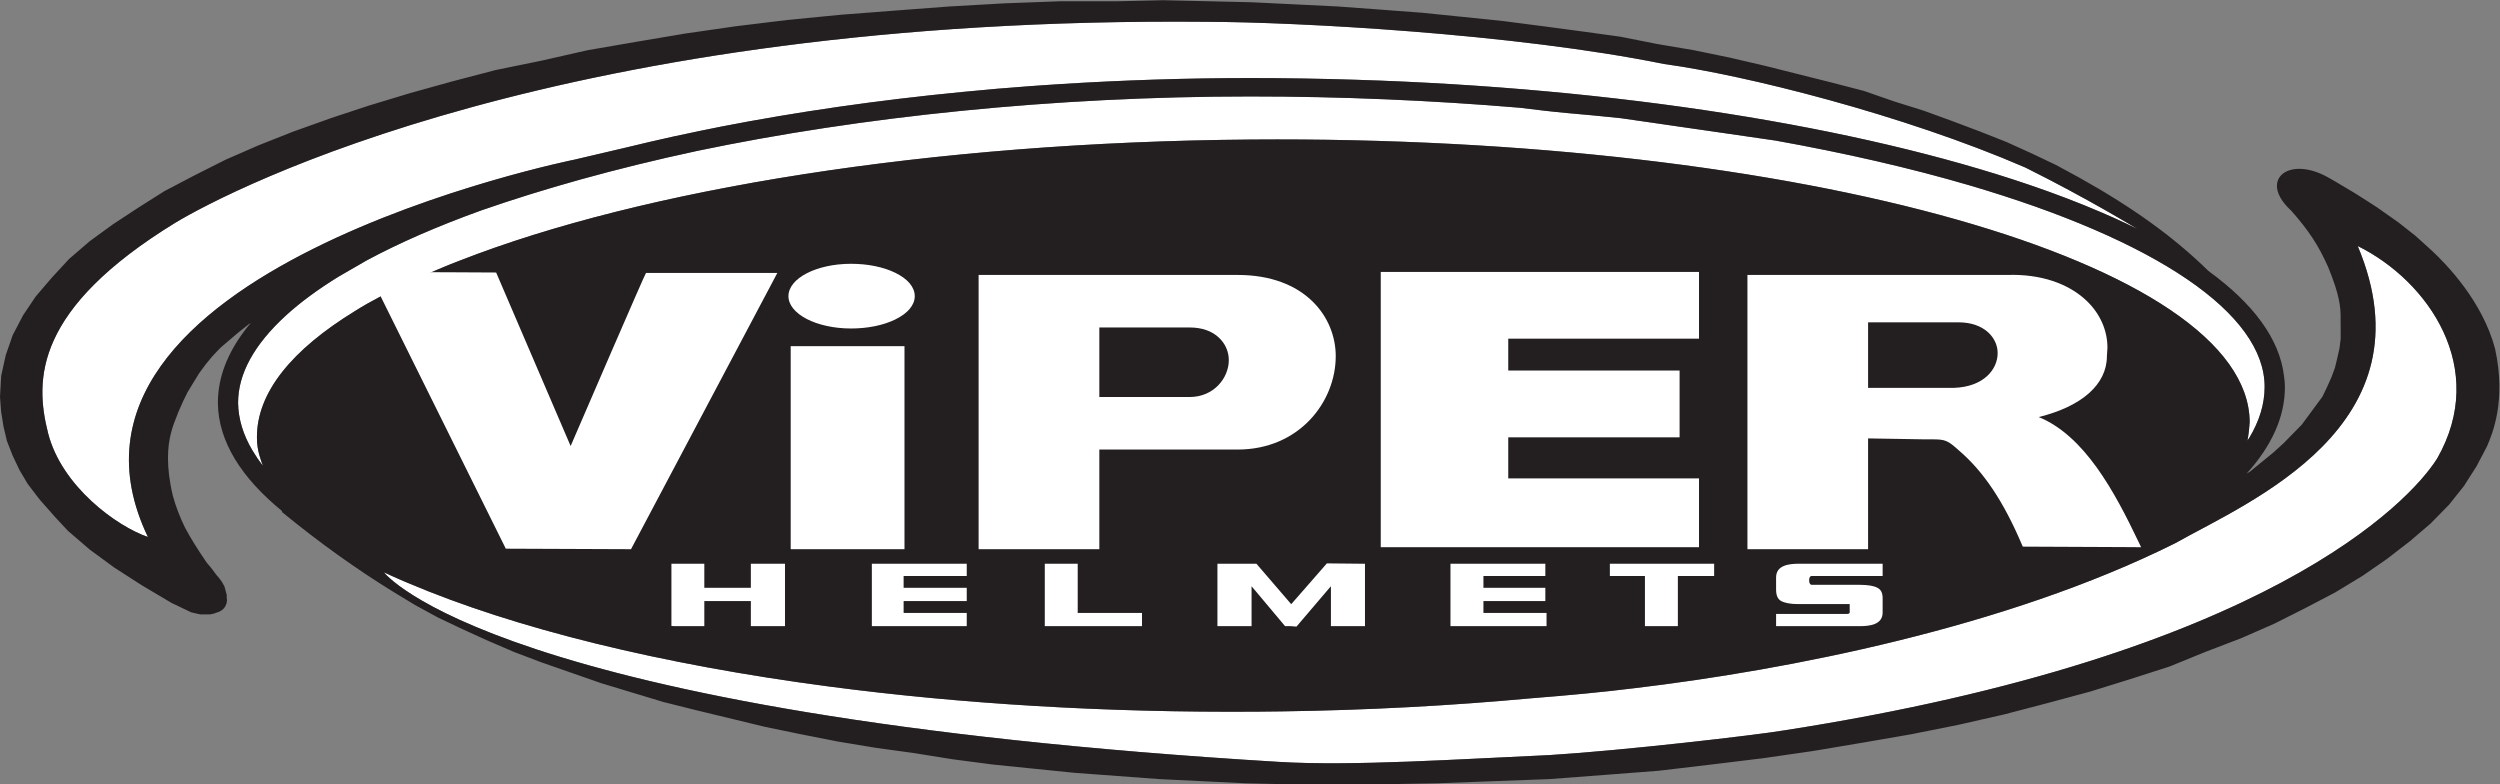
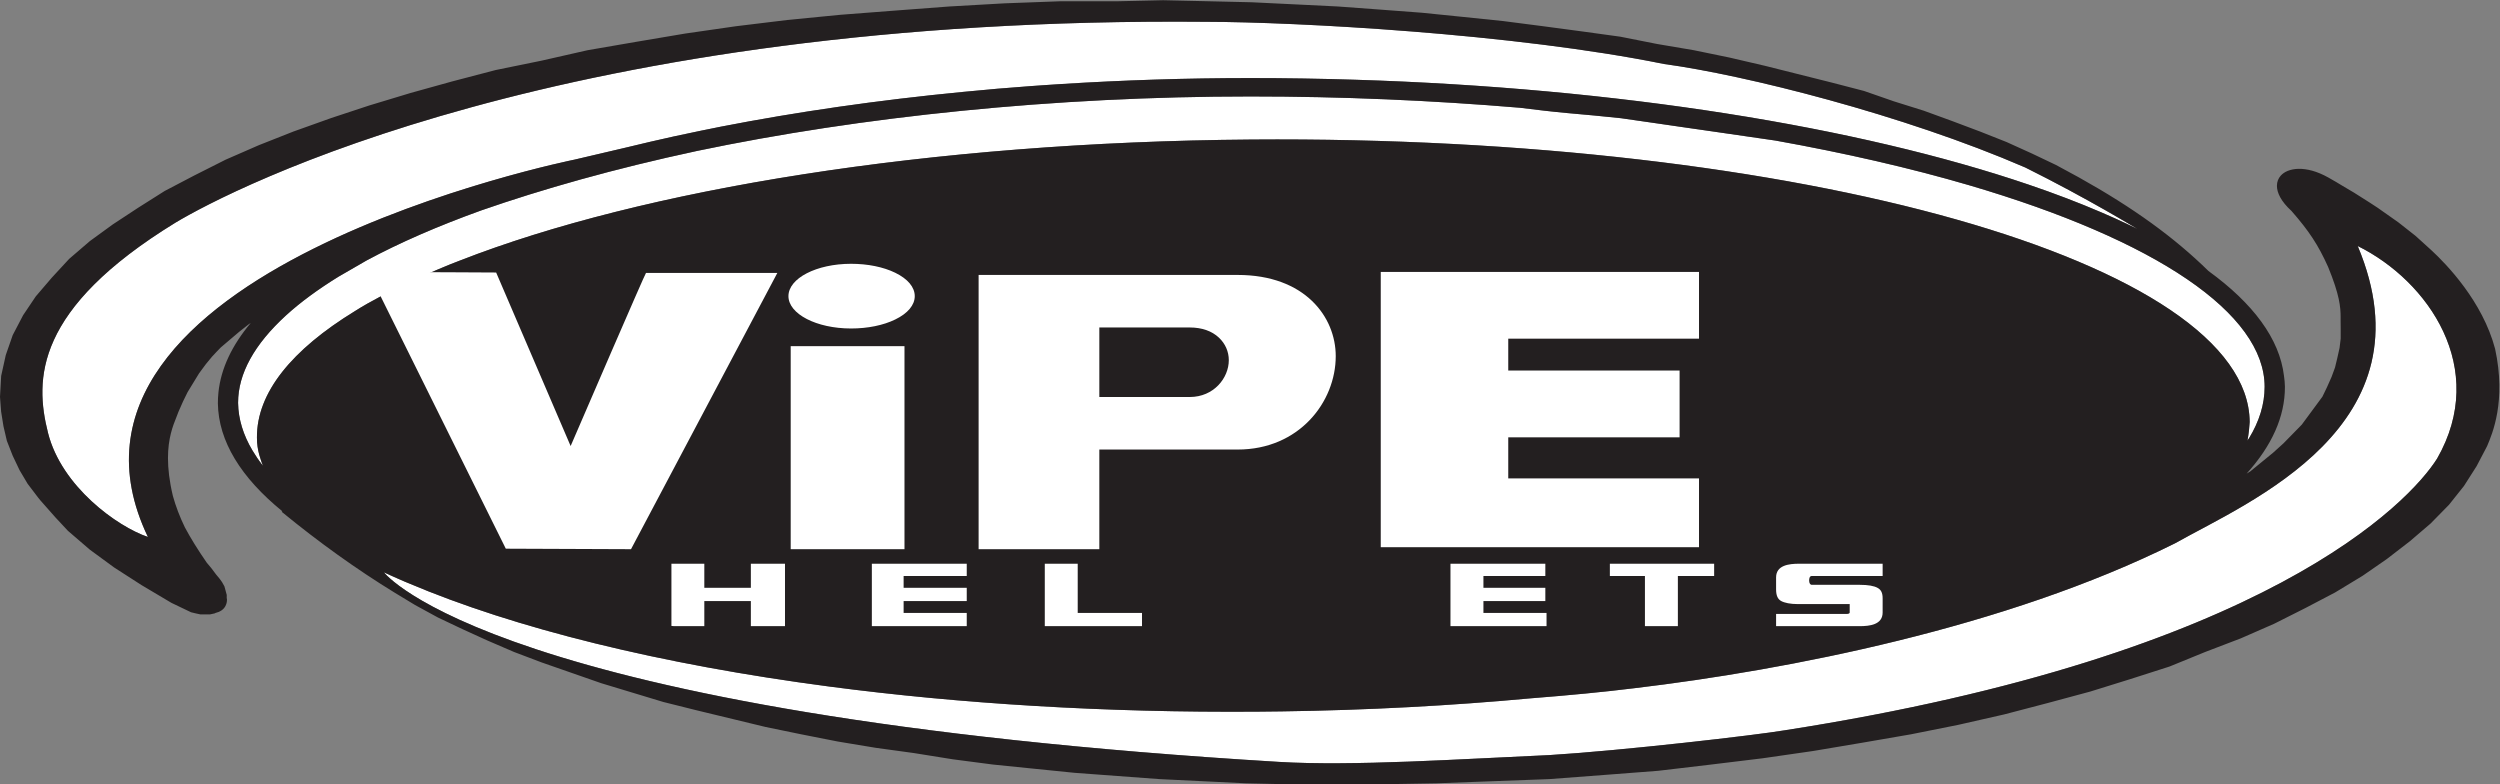
<svg xmlns="http://www.w3.org/2000/svg" version="1.1" id="svg2" xml:space="preserve" width="722.533" height="226.68" viewBox="0 0 722.533 226.68">
  <rect x="0" y="0" width="722.533" height="226.68" fill="#808080" stroke="none" />
  <defs id="defs6" />
  <g id="g8" transform="matrix(1.333,0,0,-1.333,0,226.68)">
    <g id="g10" transform="scale(0.1)">
      <path d="m 832.438,459.59 c 14.332,-6.68 29.332,-13.281 44.355,-19.781 2.723,-1.11 5.352,-2.278 8.062,-3.368 230.915,-98.121 546.545,-176.23 914.215,-224.57 282.96,-37.199 597.01,-56.711 926.89,-54.32 17.7,0 35.37,0.347 53.04,0.597 186.7,2.614 367.5,12.383 539.91,28.352 0.34,0 0.77,0 1.08,0.078 81.77,6.391 158.84,13.801 224.43,21.942 329.64,39.359 803.77,130.832 1171.31,314.05 159.26,89.852 560.39,254.246 396.13,644.59 153.7,-76.19 284.06,-265.605 172.11,-460.898 C 5225.4,613.051 4915.05,279.82 3868.85,117.039 3807.32,106.578 3517.41,73.102 3359.78,63.41 3167.25,54.859 2931.85,39.031 2772.53,48.66 1066.6,151.551 832.438,459.59 832.438,459.59 Z m -63.071,566.33 C 632.805,942.227 556.34,849.152 557.086,751.699 c -0.266,-27.519 8.73,-49.394 12.965,-61.019 -8.61,10.953 -16.133,22.133 -22.828,33.336 -19.774,33.379 -30.465,67.8 -30.993,102.683 v 0.93 c 0,62.566 35.09,126.18 103.985,189.141 31.527,28.82 69.808,56.69 113.375,83.66 l 61.23,35.39 c 71.746,38.61 155.45,74.97 248.92,108.61 131.19,45.64 286.16,89.95 467.94,128.93 355.87,74.44 774.21,118.04 1199.46,118.04 197.14,0 393.65,-8.54 583.64,-24.44 35.44,-4.3 70.65,-8.71 104.74,-11.7 38.87,-3.26 77.18,-7.1 115.16,-11.03 26.73,-3.87 53.55,-7.67 80.01,-11.55 l 49.12,-7.15 70.11,-10.1 c 45.79,-6.55 90.96,-13 135.45,-19.66 150.73,-27.06 291.77,-59.38 418.71,-96.52 407.94,-119.6 641.95,-278.99 641.95,-437.383 0,-37.91 -11.65,-75.234 -33.95,-111.758 -1.38,-1.66 -2.51,-3.41 -3.25,-4.902 2.83,15.008 4.33,31.348 4.6,37.801 0,0.762 0.2,2.031 0.2,2.637 -2.64,345.745 -973.71,621.375 -2163.99,612.355 -699.18,-5.35 -1321.63,-108.26 -1715.972,-262.18 -47.805,-17.87 -161.375,-67.24 -228.301,-109.9 z m 3864.493,178.34 c -16.04,7.9 -32.41,15.69 -49.48,23.37 -0.47,0.16 -0.98,0.41 -1.58,0.68 -2.48,1.2 -5.27,2.39 -7.99,3.54 -6.14,2.76 -12.52,5.47 -18.88,8.27 -48.66,20.92 -101.38,41.04 -157.55,60.11 -369.6,125.66 -890.64,209.81 -1460.97,227.43 -74.61,2.28 -150.21,3.61 -226.27,3.61 -139.31,0 -276.58,-4.58 -410.43,-12.95 -12.91,-0.84 -25.83,-1.63 -38.57,-2.56 -9.23,-0.67 -18.44,-1.3 -27.53,-1.95 -24.39,-1.73 -48.78,-3.68 -72.88,-5.71 -4.72,-0.26 -9.28,-0.82 -13.88,-1.33 -20.15,-1.7 -40.08,-3.49 -59.92,-5.51 -185.12,-17.87 -361.62,-43.51 -525.49,-75.47 -9.37,-1.88 -18.75,-3.76 -27.96,-5.68 -4.66,-0.93 -9.13,-1.76 -13.86,-2.79 -19.96,-4.06 -39.64,-8.36 -59.24,-12.53 -34.8,-7.66 -69.07,-15.69 -102.63,-23.83 l -112.72,-26.46 c 0,0 -1201.186,-242.09 -925.335,-818.191 -66.203,22.41 -187.086,109.07 -216.543,225.519 -29.41,116.277 -29.078,268.612 276.473,456.102 121.027,72.51 840.745,448.18 2235.715,435.3 191.55,-0.41 665.55,-25.21 991.54,-91.48 174.18,-23.59 518.42,-109.63 783.15,-224.35 134.17,-66.64 242.82,-133.14 242.83,-133.14" style="fill:#ffffff;fill-opacity:1;fill-rule:evenodd;stroke:none" id="path12" />
      <path d="m 832.422,459.621 c 14.359,-6.711 29.359,-13.312 44.387,-19.832 2.718,-1.09 5.336,-2.258 8.058,-3.328 230.903,-98.141 546.513,-176.242 914.213,-224.57 282.96,-37.211 596.98,-56.719 926.88,-54.34 17.72,0 35.35,0.347 53.05,0.597 186.68,2.602 367.49,12.411 539.89,28.352 0.34,0 0.77,0 1.09,0.078 81.75,6.371 158.84,13.801 224.44,21.961 329.63,39.32 803.75,130.813 1171.31,314.012 159.23,89.879 560.39,254.277 396.12,644.589 153.71,-76.19 284.05,-265.597 172.13,-460.89 C 5225.39,613.059 4915.04,279.828 3868.84,117.031 3807.33,106.59 3517.41,73.09 3359.78,63.422 3167.27,54.859 2931.85,39.02 2772.53,48.66 1066.61,151.531 832.422,459.621 832.422,459.621 Z m -63.063,566.289 c -136.55,-83.668 -213,-176.769 -212.265,-274.219 -0.254,-27.472 8.719,-49.386 12.961,-61 -8.625,10.95 -16.129,22.122 -22.797,33.332 -19.817,33.379 -30.5,67.786 -31.035,102.688 v 0.906 c 0,62.59 35.097,126.184 103.976,189.153 31.543,28.82 69.821,56.7 113.367,83.66 l 61.25,35.38 c 71.727,38.62 155.45,74.98 248.934,108.64 131.17,45.63 286.18,89.92 467.93,128.91 355.88,74.46 774.22,118.03 1199.46,118.03 197.16,0 393.65,-8.52 583.65,-24.44 35.43,-4.3 70.65,-8.71 104.7,-11.7 38.9,-3.24 77.21,-7.07 115.2,-11.04 26.71,-3.83 53.53,-7.65 80.01,-11.53 l 49.1,-7.16 70.12,-10.09 c 45.79,-6.54 90.96,-13 135.46,-19.66 150.72,-27.06 291.78,-59.37 418.71,-96.5 407.91,-119.61 641.95,-279 641.95,-437.383 0,-37.93 -11.66,-75.235 -33.94,-111.77 -1.38,-1.668 -2.51,-3.418 -3.27,-4.91 2.83,15 4.33,31.356 4.57,37.813 0,0.761 0.2,2.019 0.2,2.625 C 4874.97,1131.38 3903.92,1407 2713.64,1398 2014.44,1392.63 1392.01,1289.76 997.672,1135.81 949.863,1117.95 836.313,1068.6 769.359,1025.91 Z m 3864.501,178.36 c -16.02,7.88 -32.41,15.67 -49.48,23.39 -0.48,0.16 -0.98,0.39 -1.59,0.65 -2.48,1.19 -5.26,2.39 -8,3.52 -6.11,2.8 -12.5,5.49 -18.86,8.28 -48.67,20.92 -101.41,41.05 -157.56,60.11 -369.59,125.65 -890.61,209.82 -1460.98,227.44 -74.58,2.29 -150.19,3.6 -226.25,3.6 -139.32,0 -276.57,-4.56 -410.42,-12.94 -12.93,-0.85 -25.84,-1.61 -38.59,-2.56 -9.24,-0.68 -18.44,-1.31 -27.53,-1.94 -24.37,-1.74 -48.78,-3.69 -72.88,-5.73 -4.73,-0.25 -9.27,-0.81 -13.86,-1.3 -20.15,-1.74 -40.07,-3.51 -59.93,-5.54 -185.11,-17.88 -361.64,-43.52 -525.49,-75.46 -9.37,-1.89 -18.73,-3.74 -27.97,-5.68 -4.66,-0.92 -9.14,-1.75 -13.84,-2.78 -19.94,-4.06 -39.63,-8.35 -59.23,-12.54 -34.83,-7.65 -69.09,-15.67 -102.63,-23.83 l -112.76,-26.44 c 0,0 -1201.182,-242.08 -925.33,-818.219 -66.188,22.41 -187.086,109.078 -216.543,225.515 -29.407,116.305 -29.067,268.634 276.472,456.094 121.028,72.53 840.771,448.2 2235.731,435.34 191.55,-0.43 665.55,-25.22 991.55,-91.49 174.18,-23.62 518.4,-109.65 783.14,-224.37 134.17,-66.62 242.83,-133.12 242.83,-133.12 z m 775.89,-260.149 c -27.19,102.939 -105.28,183.409 -137.44,213.179 l -34.96,31.73 c -0.09,0.04 -37.26,29.32 -37.26,29.32 -0.17,0.1 -45.01,31.69 -45.01,31.69 0.11,-0.11 -17.73,11.58 -17.73,11.58 0.36,-0.22 -34.07,21.57 -34.07,21.57 l -13.14,7.72 c 0.09,-0.2 -25.15,15.07 -25.15,15.07 l -17.12,9.81 c -49.16,27.46 -87.95,21.16 -103.19,3.59 -4.86,-5.51 -8,-12.93 -8,-21.77 0,-14.73 8.54,-33.46 31.65,-54.55 38.48,-43.98 57.8,-73.58 79.35,-121.29 24.98,-61.05 27.11,-86.96 27.11,-109.12 0,-2.21 -0.03,-4.37 -0.03,-6.77 l 0.18,-16.935 v -22.562 l -2.43,-20.16 -4.98,-22.336 -4.94,-20.324 -7.41,-20.215 -10,-22.477 -9.83,-20.383 -44.77,-60.664 -39.68,-40.515 -22.29,-20.176 -49.75,-40.692 -7.8,-4.703 c 54.3,60.071 83.17,123.176 82.97,188.149 -0.09,8.203 -0.95,15.953 -2.03,23.656 -9.58,80.523 -66.91,157.067 -163.68,227.397 -74.65,73.11 -162.4,136.74 -280.77,202.84 l -49.99,27.11 -52.23,24.86 -54.93,24.88 -57.39,22.71 -59.9,22.54 -62.12,22.65 -64.84,20.32 -64.8,22.53 -69.72,18.1 -144.4,36.23 -77.33,18.01 -77.24,15.91 -79.69,13.51 -79.77,15.82 -82.21,11.32 -84.73,11.32 -87.09,11.25 -87.19,9.01 -89.67,9.1 -89.7,6.75 -92.18,6.79 -92.04,4.52 -94.7,4.6 -94.59,2.21 -97.18,2.23 -97.26,-2.23 H 2300.2 l -122.03,-4.52 -119.58,-6.81 -119.62,-9.04 -117.04,-9.02 -114.62,-11.21 -111.99,-13.63 -109.75,-15.83 -107.05,-18.07 -104.68,-18.07 -99.63,-22.61 -99.62,-20.36 -94.723,-24.8 -89.633,-24.91 -89.644,-27.1 -82.317,-27.17 -82.136,-29.34 -74.774,-29.52 -72.25,-31.53 -67.39,-33.97 -64.746,-33.89 -57.465,-36.34 -54.805,-36 -49.871,-36.28 -44.918,-38.6 L 112.32,1098.49 77.519,1057.84 50.043,1016.97 27.555,973.902 12.516,930.695 2.512,885.469 0,839.953 2.422,808.117 7.516,776.34 l 7.379,-31.621 12.473,-31.906 15.055,-31.711 17.461,-29.461 22.5,-29.602 4.906,-6.098 32.746,-37.07 27.301,-29.293 c 0.137,0 47.41,-40.777 47.41,-40.777 l 52.598,-38.551 c 0.625,-0.531 59.746,-38.441 59.746,-38.441 l 64.648,-38.387 c 0.348,-0.024 42.571,-20.402 42.571,-20.402 l 10.207,-2.442 10.191,-2.207 h 20.231 l 10.437,2.207 1.742,0.942 c 10.012,2.402 17.192,7.109 21.336,14.46 2.543,4.52 3.692,9.43 3.692,14.668 0.003,1.114 -0.469,2.293 -0.59,3.493 l 0.082,6.461 -5.012,18.546 -5.203,9.262 -5.016,7.031 c -0.371,0.45 -3.676,4.61 -8.109,9.809 -6.945,9.77 -14.035,18.551 -20.043,25.352 -19.684,28.437 -34.82,53.07 -47.371,76.41 -11.028,22.679 -19.656,45.367 -26.02,68.117 -7.808,32.66 -10.683,59.633 -10.683,82.137 0,43.398 10.738,70.058 18.414,89.211 l 4.316,11.218 9.961,22.571 9.977,20.281 24.757,40.555 14.895,20.136 13.074,15.852 c 3.317,3.738 6.805,7.258 10.11,10.859 l 9.039,9.328 39.652,33.7 20.043,15.816 5.281,3.607 c -40.672,-48.392 -64.66,-98.67 -70.086,-150.228 0,-0.121 0,-0.242 0,-0.242 -0.816,-7.91 -1.285,-15.836 -1.246,-23.629 1.102,-82.492 50.313,-161.379 139.656,-234.199 l -1.207,-1.25 C 691.445,524.719 773.578,465.871 854.938,416 l 44.828,-27.172 49.804,-27.187 52.44,-24.871 54.65,-24.899 57.52,-24.793 59.74,-22.648 129.59,-45.18 134.44,-40.66 72.38,-18.102 149.38,-36.117 77.25,-15.91 79.81,-15.73 82.24,-13.629 82.22,-11.293 84.5,-13.547 87.21,-11.402 87.33,-8.879 89.54,-9.051 L 2514.23,11.281 2701.02,2.211 2795.68,0 h 194.24 l 124.55,2.211 122.11,4.551 122.03,4.52 119.59,9.047 117.13,9 114.52,13.531 112.12,13.641 109.61,15.828 107.13,18.051 104.65,18.082 102.05,20.41 99.58,22.598 94.85,24.82 92.15,24.832 87.2,27.117 84.68,27.141 77.4,31.601 77.01,29.442 72.41,31.68 67.27,33.867 64.76,33.929 59.77,36.223 52.46,36.32 49.85,38.438 44.88,38.383 40.09,40.816 32.43,40.731 27.5,43.113 22.56,43.066 c 11.42,26.77 42.03,97.825 17.49,211.133" style="fill:#231f20;fill-opacity:1;fill-rule:evenodd;stroke:none" id="path14" />
      <path d="m 2579.53,839.746 c 0,0 -24.95,0 -56.96,0 -56.99,0 -136.51,0 -139.07,0 0,3.664 0,147.043 0,150.758 2.56,0.004 82.07,0 139.07,0 32.01,0.004 56.96,0 56.96,0 26.2,0.004 48.03,-7.621 63.35,-22.129 13.79,-13.012 21.34,-30.25 21.34,-48.77 0.01,-38.503 -32.46,-79.859 -84.69,-79.859 z M 2683.54,1104.4 H 2121.77 V 509.789 h 261.73 c 0,0 0,212.352 0,216.063 1.87,0 68.84,0 139.07,0 78.52,0 160.97,0 160.97,0 133.06,0 212.54,103.035 212.54,202.515 0,84.673 -66.54,176.033 -212.54,176.033" style="fill:#ffffff;fill-opacity:1;fill-rule:evenodd;stroke:none" id="path16" />
      <path d="m 1714.35,509.789 h 246.7 v 440.199 h -246.7 V 509.789" style="fill:#ffffff;fill-opacity:1;fill-rule:evenodd;stroke:none" id="path18" />
      <path d="m 1845.18,988.309 c 36,0 69.98,6.886 95.8,19.521 27.33,13.26 42.33,31.31 42.33,50.6 0,19.46 -15,37.4 -42.33,50.72 -25.82,12.59 -59.84,19.43 -95.8,19.43 -74.9,0 -135.73,-31.44 -135.73,-70.15 0.01,-38.61 60.83,-70.129 135.73,-70.121" style="fill:#ffffff;fill-opacity:1;fill-rule:evenodd;stroke:none" id="path20" />
      <path d="m 1400.61,1108.75 c -1.97,-1.14 -145,-332.508 -163.4,-375.301 -3.99,9.11 -161.49,376.231 -161.49,376.231 l -92.38,0.48 -180.942,0.76 h -3.273 l 36.07,-72.93 261.435,-527.099 271.49,-1.102 317.24,598.961 h -284.75" style="fill:#ffffff;fill-opacity:1;fill-rule:evenodd;stroke:none" id="path22" />
      <path d="m 3683.69,663.27 c 0,0 -409.38,0 -413.58,0 0,3.539 0,85.531 0,89.105 4.2,0 371.49,0 371.49,0 v 144.73 c 0,0 -367.29,0 -371.49,0 0,3.461 0,65.661 0,69.161 4.2,0 413.58,0 413.58,0 v 144.654 h -2.1 -687.93 V 514.18 h 690.03 v 149.09" style="fill:#ffffff;fill-opacity:1;fill-rule:evenodd;stroke:none" id="path24" />
-       <path d="m 4236.24,859.582 c 0,0 -19.95,0 -46.63,0 h -139.33 v 142.078 h 139.33 c 31.9,0 56.84,0 56.84,0 55.73,0 84.74,-33.625 84.74,-66.711 0.01,-34.793 -29.71,-73.222 -94.95,-75.367 z m 404.2,-341.742 -3.55,7.371 -0.33,0.711 c -52.48,109.816 -117.03,229.644 -216.34,270.418 93.59,23.008 147.85,70.894 147.85,132.027 l 1.16,18.371 c 0,37.293 -15.7,73.172 -44.4,100.892 -40.26,38.83 -101.39,59.06 -172.13,56.77 H 3788.69 V 509.789 h 261.59 c 0,0 -0.01,236.383 -0.01,240.203 4.21,0 121.77,-2.031 121.77,-2.031 h 8.99 c 3.15,0 5.81,0 8.58,0 27.97,-0.09 32.95,-1.934 57.61,-24.102 53.29,-45.558 96.69,-110.379 136.57,-204.23 l 1.9,-4.27 226.73,-1.039 19.79,-0.14 h 9.96 l -1.73,3.66" style="fill:#ffffff;fill-opacity:1;fill-rule:evenodd;stroke:none" id="path26" />
-       <path d="m 2875.69,477.73 c 0,0 -74.55,-85.351 -75.58,-86.5 -0.25,-0.101 -0.38,-0.199 -0.78,-0.441 -3.59,4.231 -75.27,87.5 -75.27,87.5 h -84.5 V 342.93 h 74.01 c 0,0 0,71.011 0,86.539 4.97,-5.821 72.67,-86.539 72.67,-86.539 h 12.08 l 12.62,-0.95 c 0,0 63.5,74.508 74.68,87.598 0,-15.469 0,-86.648 0,-86.648 h 73.84 v 135.269 l -82.74,0.832 -1.03,-1.301" style="fill:#ffffff;fill-opacity:1;fill-rule:evenodd;stroke:none" id="path28" />
      <path d="m 3712.69,478.289 h -222.28 v -26.57 c 0,0 69.3,-0.008 76.04,-0.008 0.02,-5.93 0,-108.781 0,-108.781 h 71.42 c 0,0 -0.01,102.851 -0.01,108.781 6.58,0.008 78.65,0 78.65,0 v 26.578 h -3.82" style="fill:#ffffff;fill-opacity:1;fill-rule:evenodd;stroke:none" id="path30" />
      <path d="m 3346.92,478.289 h -202.1 V 342.93 h 208.29 v 28.679 c 0,0 -129.98,0 -136.83,0 0,4.551 0,21.192 0,25.692 6.85,0 134.22,0 134.22,0 l 0.01,28.73 c 0,0 -127.38,0 -134.23,0 0,4.559 0,21.188 0,25.68 6.85,0.008 134.22,0 134.22,0 l 0.01,26.578 h -3.59" style="fill:#ffffff;fill-opacity:1;fill-rule:evenodd;stroke:none" id="path32" />
      <path d="M 2092.31,478.289 H 1890.29 V 342.93 h 205.75 v 28.679 c 0,0 -129.93,0 -136.86,0 0,4.551 0,21.192 0,25.692 6.93,0 136.86,0 136.86,0 v 28.73 c 0,0 -129.93,0 -136.86,0 0,4.559 0,21.188 0,25.68 6.93,0.008 136.86,0 136.86,0 v 26.578 h -3.73" style="fill:#ffffff;fill-opacity:1;fill-rule:evenodd;stroke:none" id="path34" />
      <path d="m 2333.02,478.289 h -67.78 V 342.93 h 210.78 v 28.679 c 0,0 -132.48,0 -139.39,0 0,5.993 0,106.68 0,106.68 h -3.61" style="fill:#ffffff;fill-opacity:1;fill-rule:evenodd;stroke:none" id="path36" />
      <path d="m 4078.13,478.289 h -177.76 c -21.29,0 -49.55,-3.09 -49.55,-29.66 v -26.027 c 0,-12.891 3.39,-20.801 10.73,-25.032 7.61,-4.242 20.61,-6.781 36.38,-6.781 0,0 105.62,0 112.49,0 0,-4.551 0,-18.32 0,-18.32 0,-1.449 -1.86,-3.047 -6.17,-3.047 H 3850.82 V 342.93 h 181.49 c 21.28,0 49.5,3.101 49.5,29.539 l 0.01,30.531 c 0,11.84 -3.12,18.531 -10.74,22.82 -7.78,4.469 -20.93,6.719 -38.77,6.719 l -104.04,0.012 c -3.48,0 -5.81,3.578 -5.81,9.328 0,4.449 0.95,9.832 5.81,9.832 l 153.55,0.008 v 26.57 h -3.69" style="fill:#ffffff;fill-opacity:1;fill-rule:evenodd;stroke:none" id="path38" />
      <path d="m 1698.3,478.289 h -70.33 c 0,0 0,-46.609 0,-52.258 -6.61,0 -94.34,0 -100.91,0 0,5.649 0,52.258 0,52.258 h -71.31 V 343.41 l 5.97,-0.48 h 65.34 c 0,0 0,48.871 0,54.371 6.57,0 94.3,0 100.91,0 0,-5.5 0,-54.371 0,-54.371 h 74.01 v 135.359 h -3.68" style="fill:#ffffff;fill-opacity:1;fill-rule:evenodd;stroke:none" id="path40" />
    </g>
  </g>
</svg>